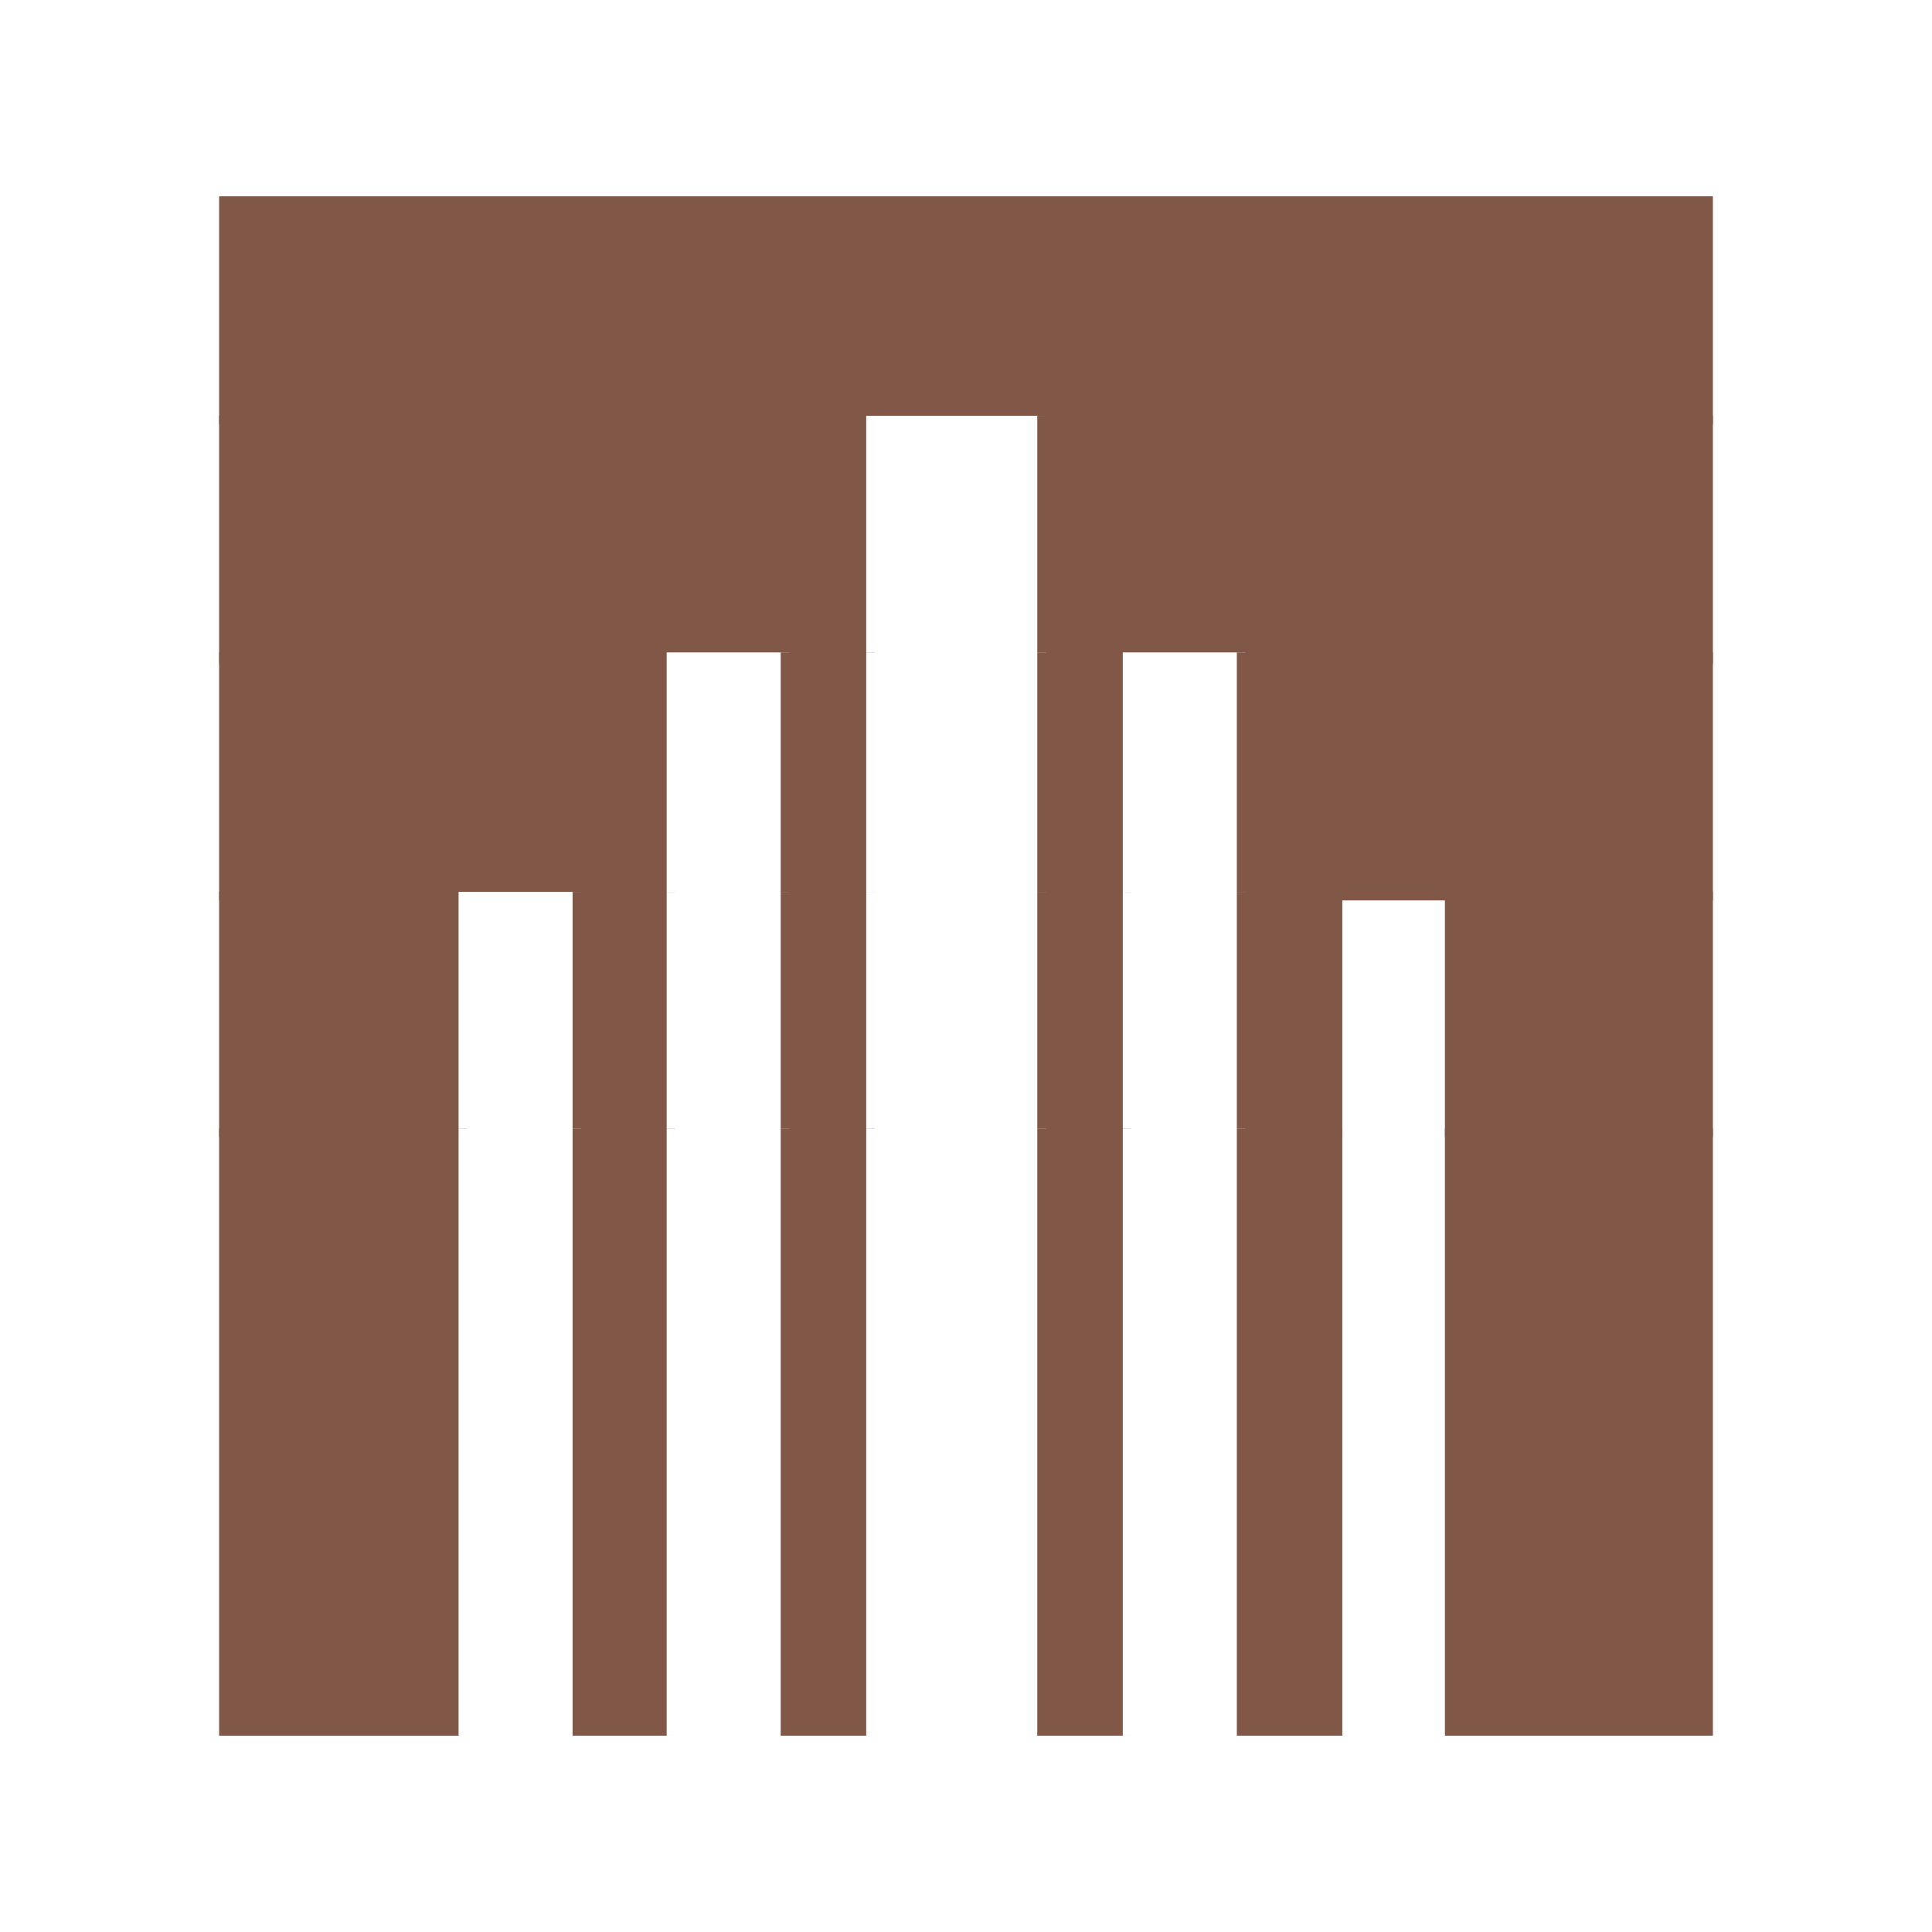
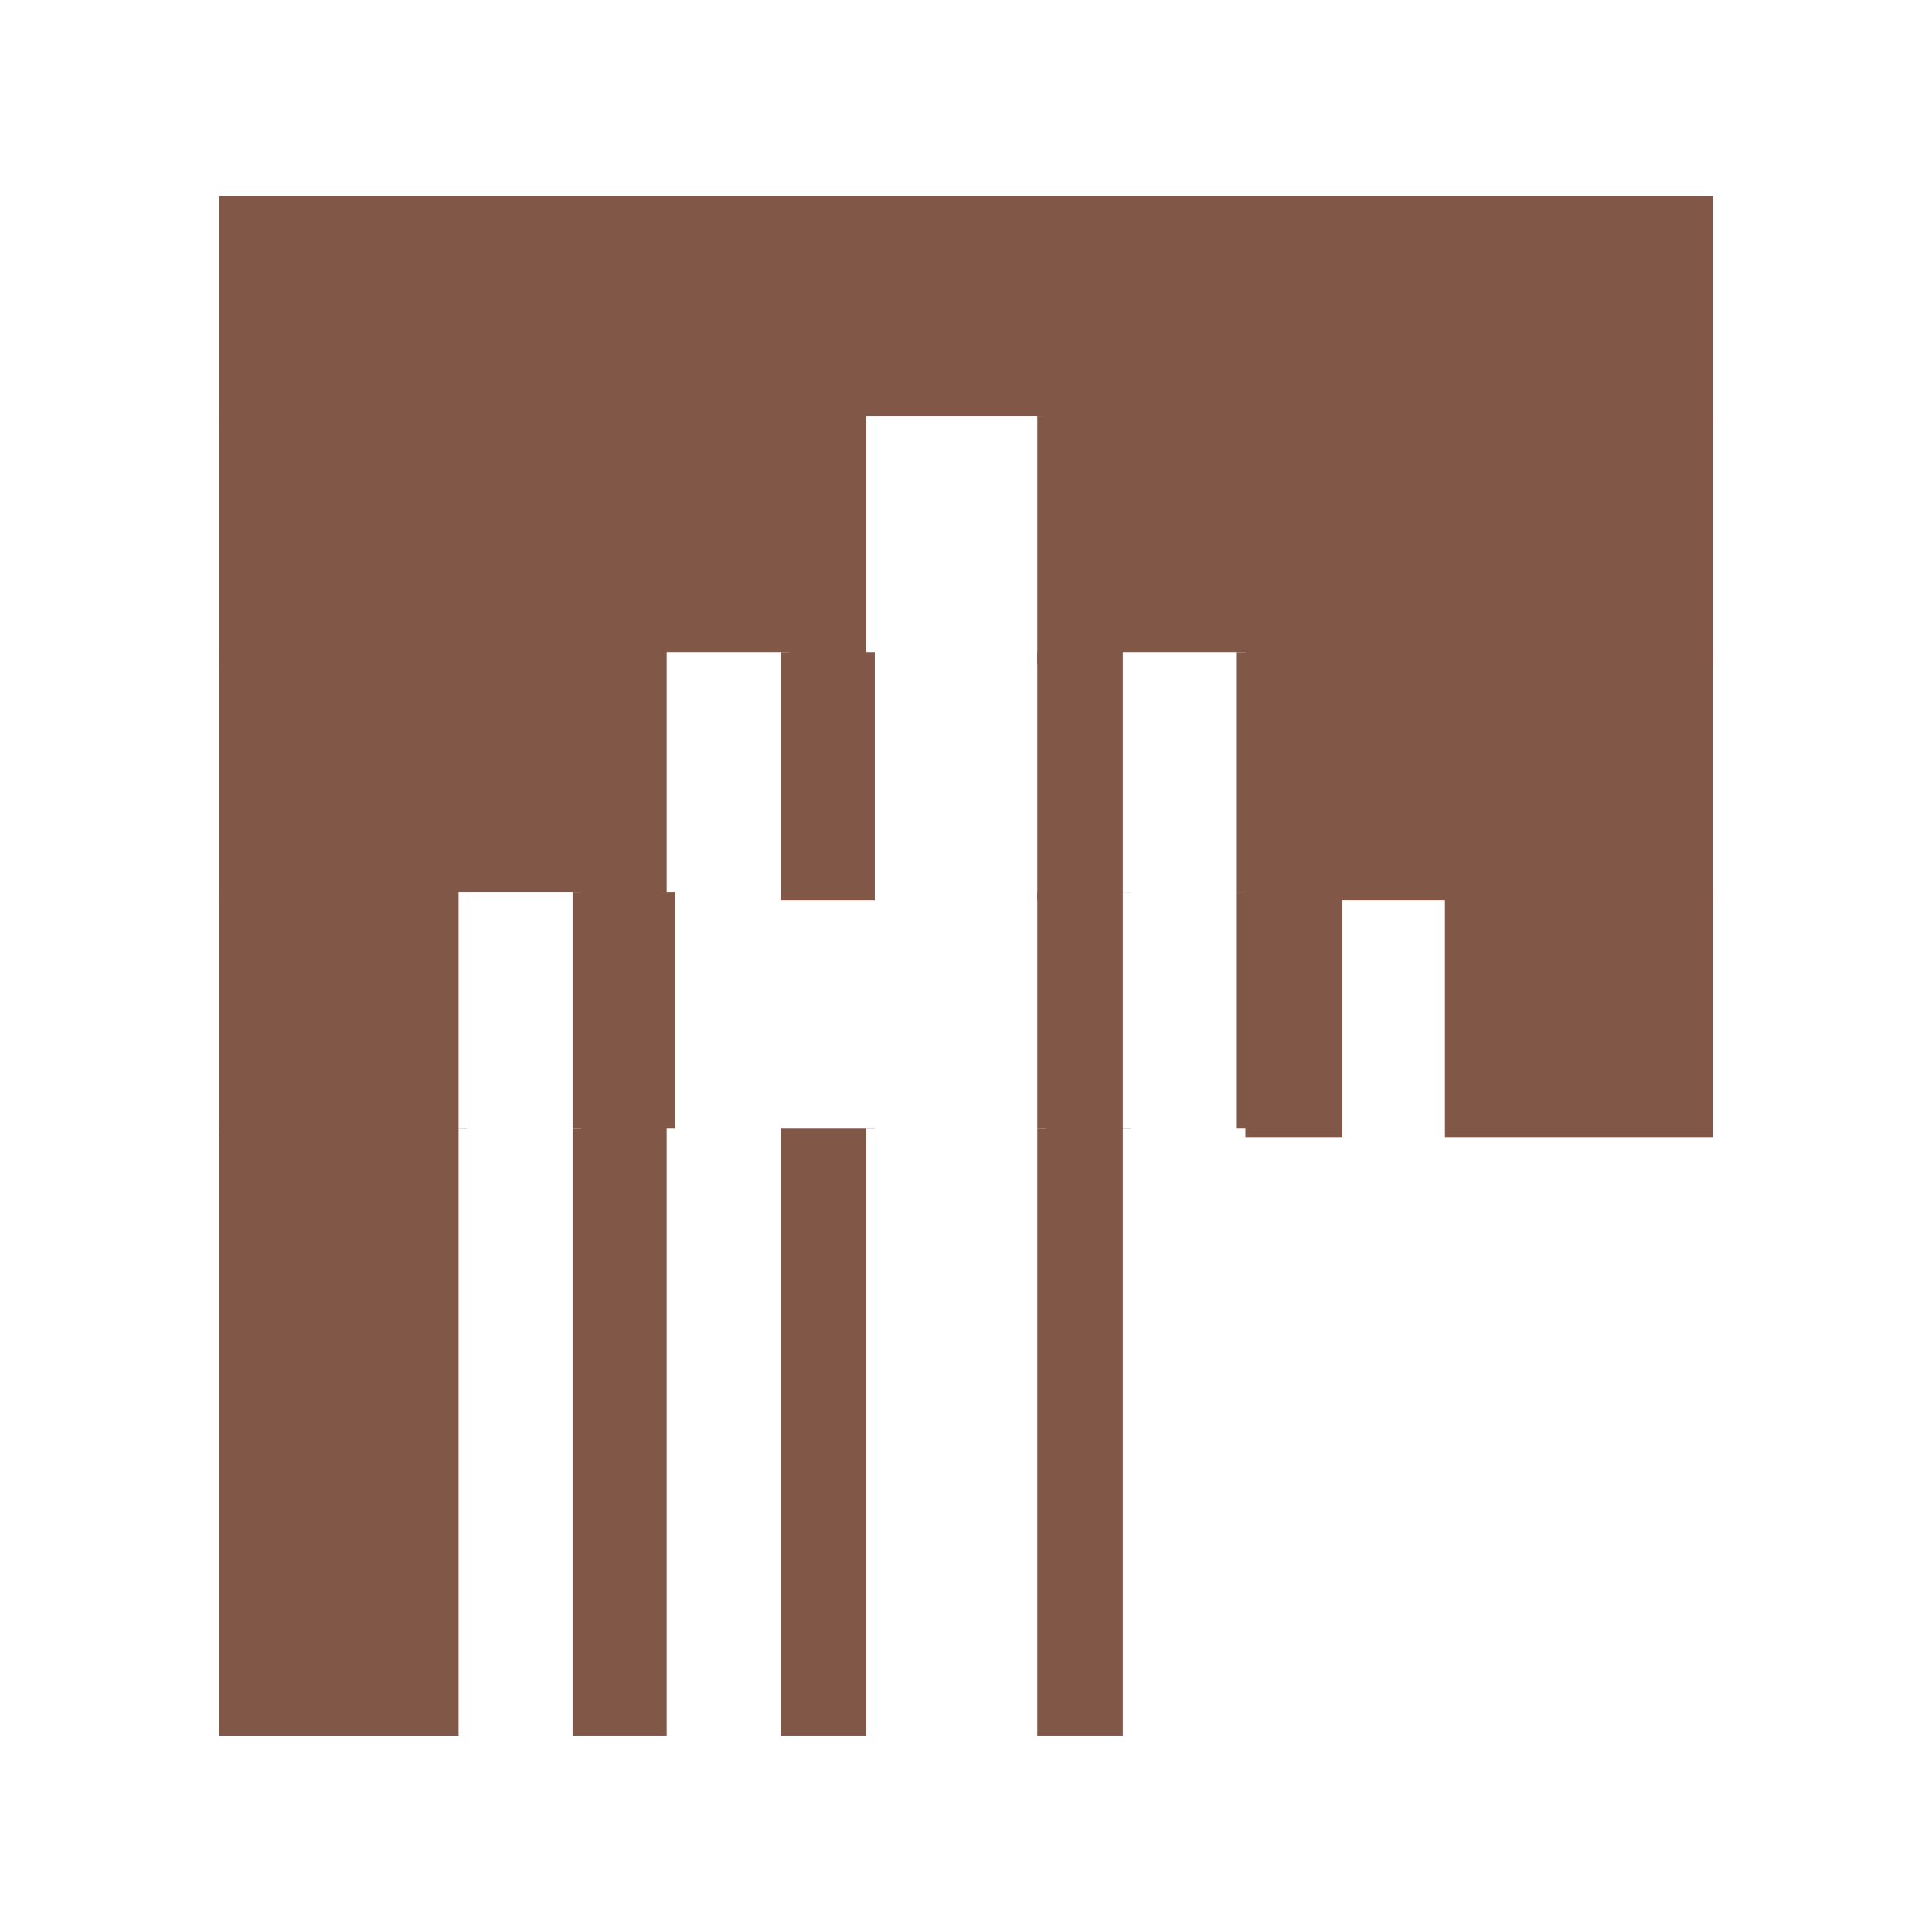
<svg xmlns="http://www.w3.org/2000/svg" width="2500" height="2500" viewBox="0 0 192.756 192.756">
  <g fill-rule="evenodd" clip-rule="evenodd">
    <path fill="#fff" d="M0 0h192.756v192.756H0V0z" />
    <path fill="#815748" d="M21.861 42.339h149.034V19.585H21.861v22.754z" />
    <path fill="#815748" d="M21.861 66.23h65.416V41.486H21.861V66.23z" />
    <path fill="#fff" d="M86.423 66.23h17.919V41.486H86.423V66.23z" />
    <path fill="#815748" d="M103.488 66.23h67.407V41.486h-67.407V66.23zM21.861 89.837h45.507V65.093H21.861v24.744z" />
    <path fill="#fff" d="M66.514 89.837h12.23V65.093h-12.23v24.744z" />
    <path fill="#815748" d="M77.891 89.837h9.386V65.093h-9.386v24.744z" />
-     <path fill="#fff" d="M86.423 89.837h17.919V65.093H86.423v24.744z" />
    <path fill="#815748" d="M103.488 89.837h9.387V65.093h-9.387v24.744z" />
    <path fill="#fff" d="M112.021 89.837h12.229V65.093h-12.229v24.744z" />
    <path fill="#815748" d="M123.398 89.837h47.497V65.093h-47.497v24.744zM21.861 113.443h24.744v-24.46H21.861v24.46z" />
    <path fill="#fff" d="M45.752 113.443h12.23v-24.46h-12.23v24.46z" />
    <path fill="#815748" d="M57.128 113.443h10.24v-24.46h-10.24v24.46z" />
-     <path fill="#fff" d="M66.514 113.443h12.23v-24.46h-12.23v24.46z" />
-     <path fill="#815748" d="M77.891 113.443h9.386v-24.46h-9.386v24.46z" />
-     <path fill="#fff" d="M86.423 113.443h17.919v-24.46H86.423v24.46z" />
    <path fill="#815748" d="M103.488 113.443h9.387v-24.46h-9.387v24.46z" />
    <path fill="#fff" d="M112.021 113.443h12.229v-24.46h-12.229v24.46z" />
    <path fill="#815748" d="M123.398 113.443h10.524v-24.46h-10.524v24.46zM144.16 113.443h26.735v-24.46H144.16v24.46zM21.861 173.17h24.744v-60.58H21.861v60.58z" />
    <path fill="#fff" d="M45.752 173.17h12.23v-60.58h-12.23v60.58z" />
    <path fill="#815748" d="M57.128 173.17h10.24v-60.58h-10.24v60.58z" />
    <path fill="#fff" d="M66.514 173.17h12.23v-60.58h-12.23v60.58z" />
    <path fill="#815748" d="M77.891 173.17h9.386v-60.58h-9.386v60.58z" />
    <path fill="#fff" d="M86.423 173.17h17.919v-60.58H86.423v60.58z" />
    <path fill="#815748" d="M103.488 173.17h9.387v-60.58h-9.387v60.58z" />
    <path fill="#fff" d="M112.021 173.17h12.229v-60.58h-12.229v60.58z" />
-     <path fill="#815748" d="M123.398 173.17h10.524v-60.58h-10.524v60.58zM144.16 173.17h26.735v-60.58H144.16v60.58z" />
  </g>
</svg>